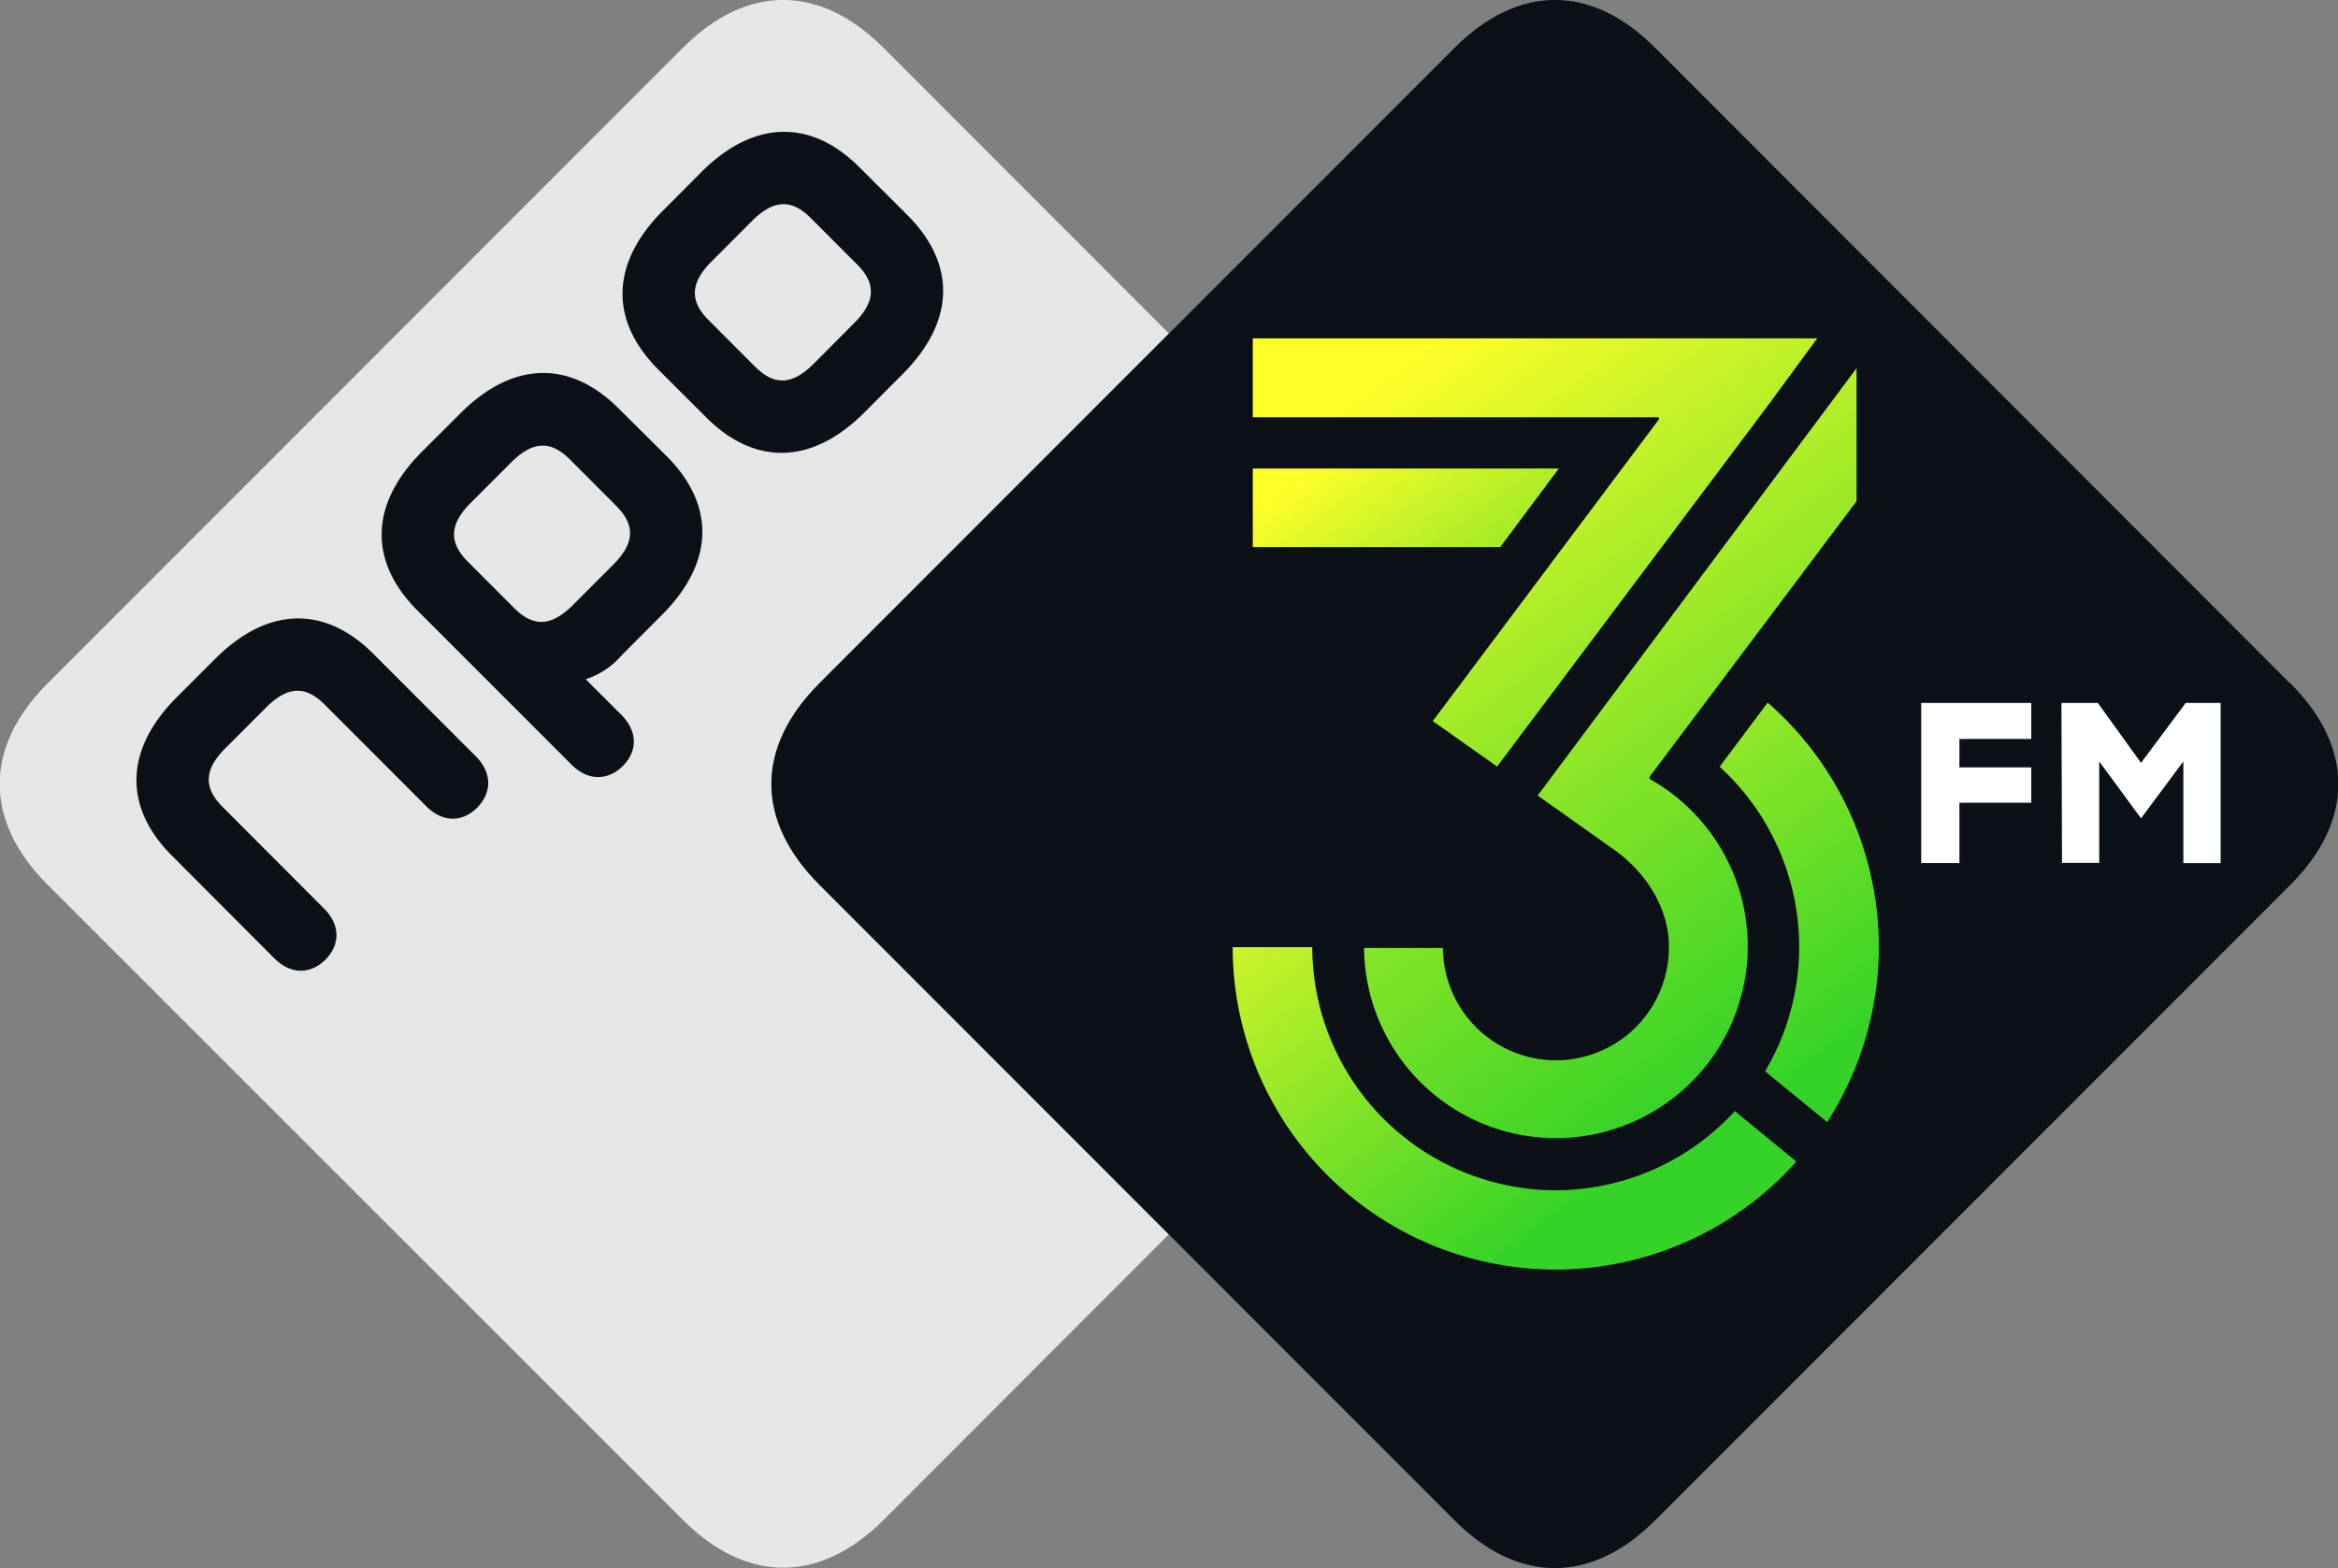
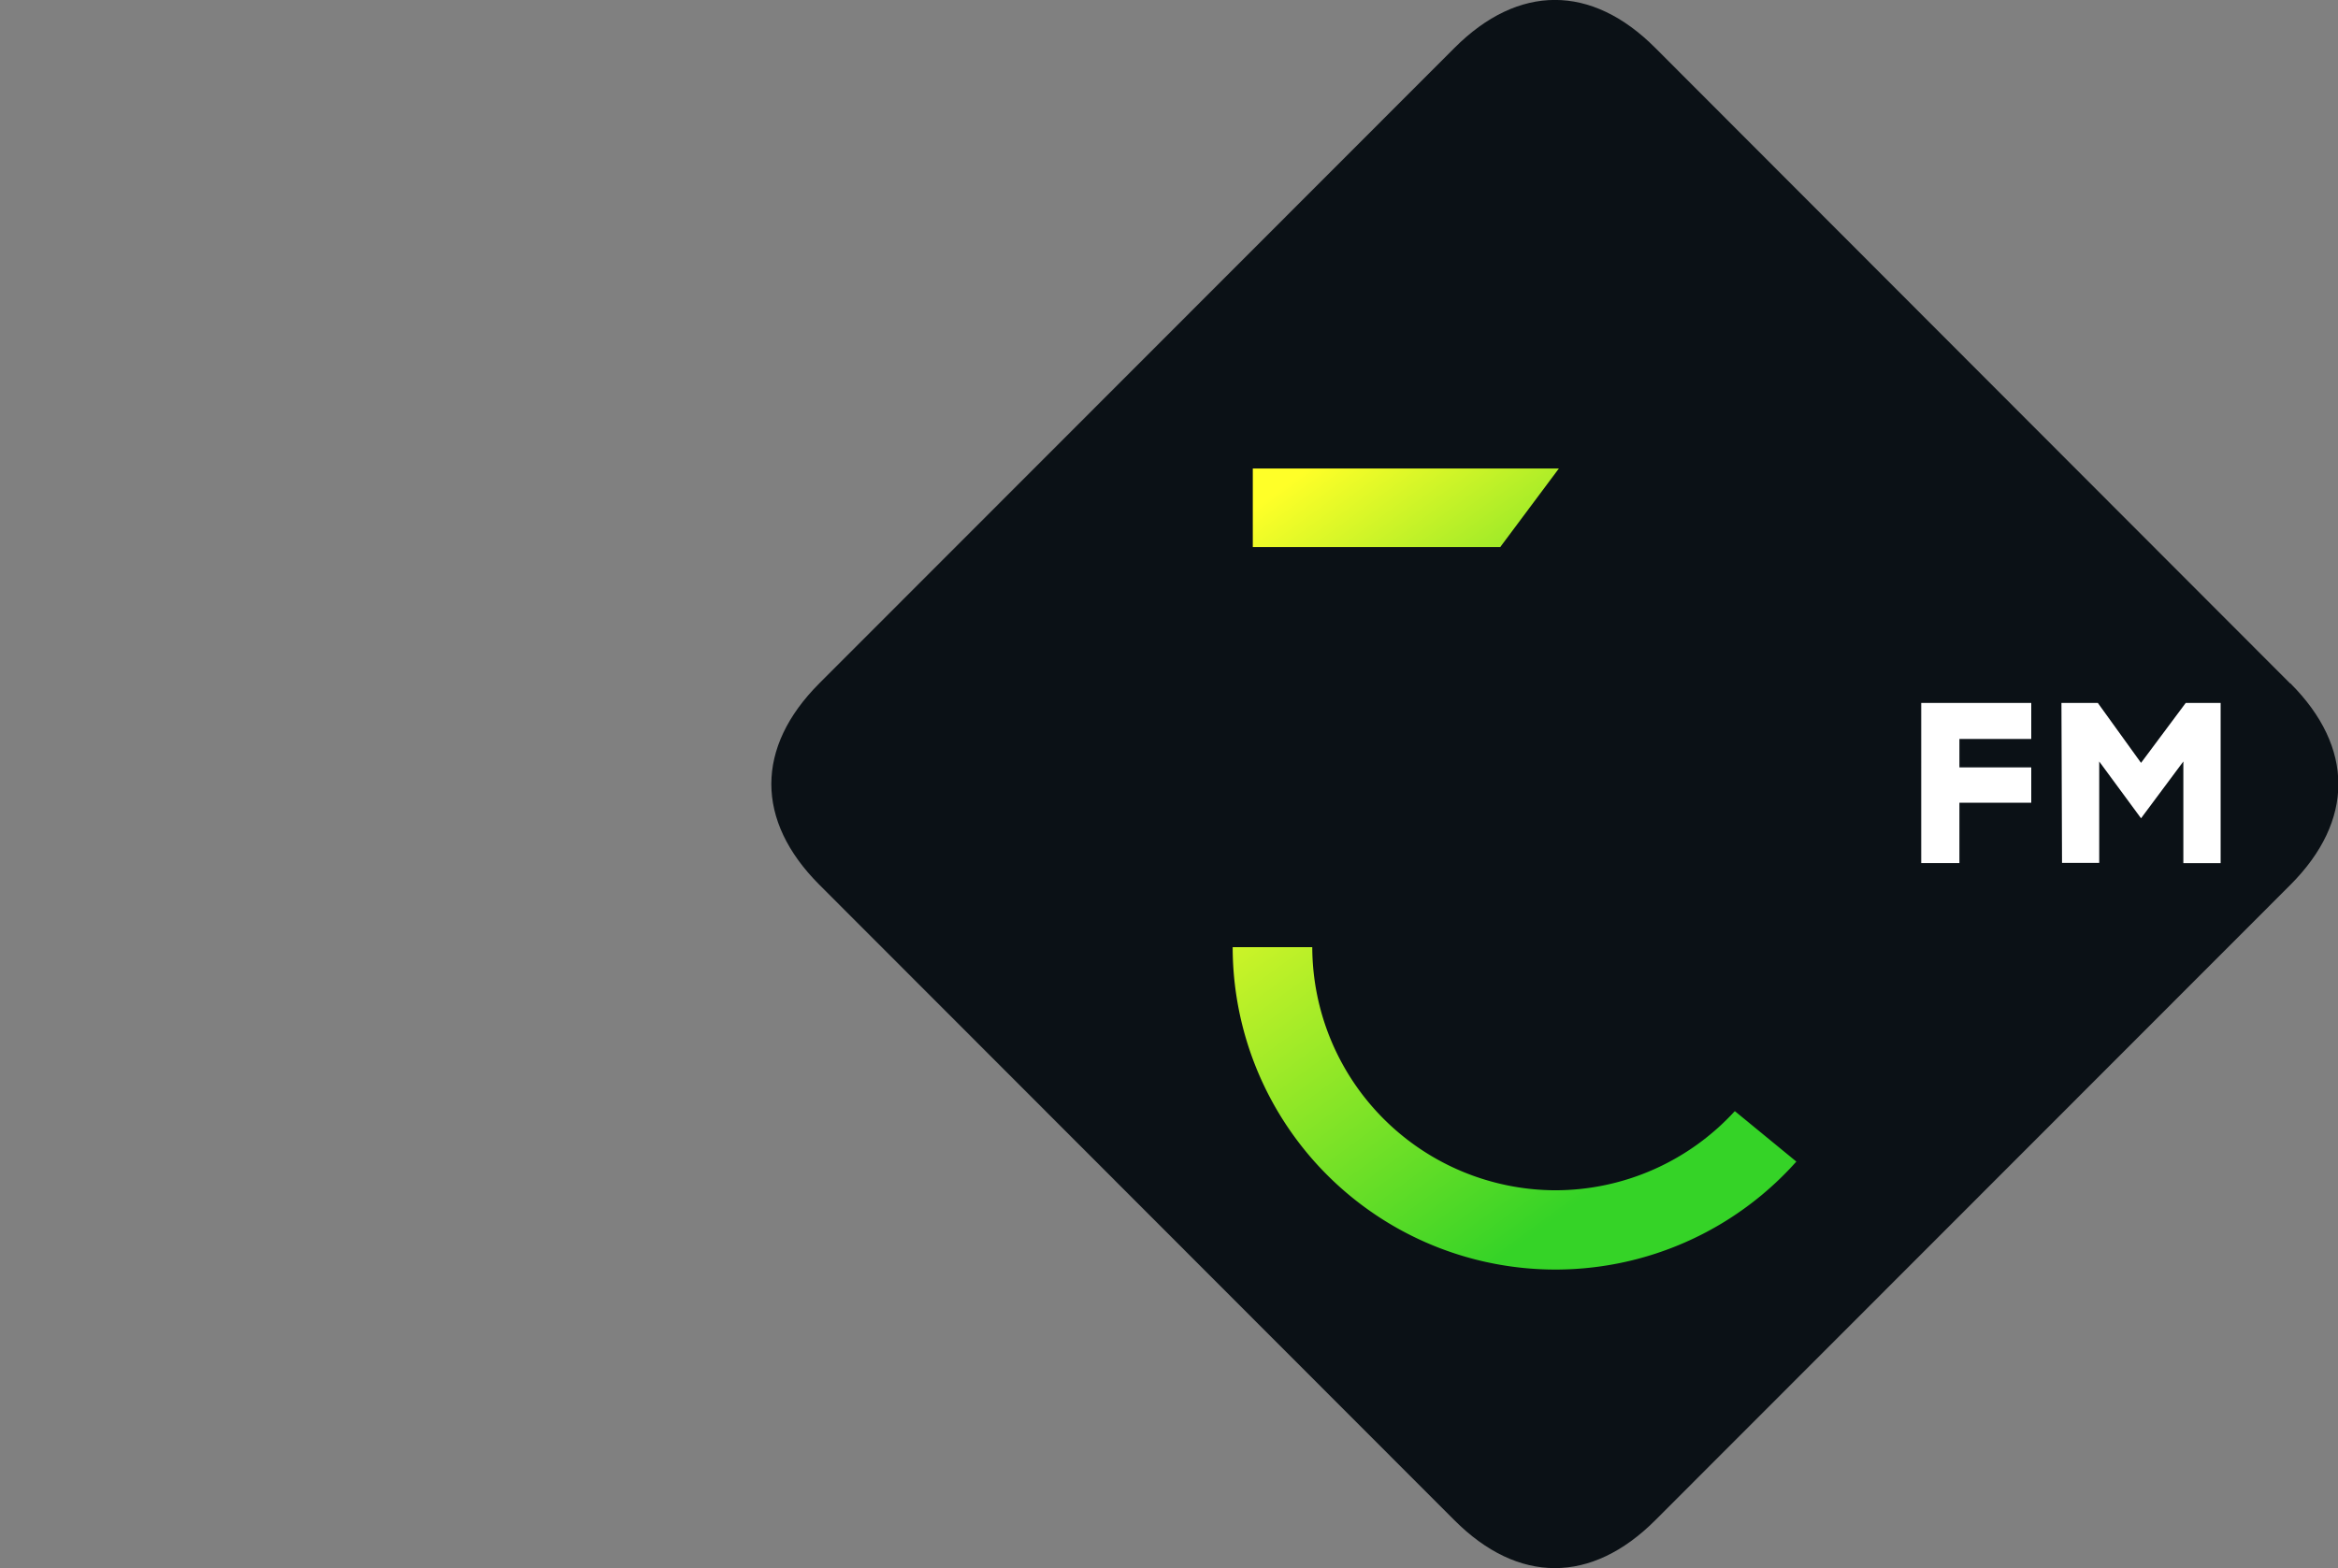
<svg xmlns="http://www.w3.org/2000/svg" xmlns:xlink="http://www.w3.org/1999/xlink" id="Layer_12" data-name="Layer 12" viewBox="0 0 283.46 190.15">
  <rect x="0" y="0" width="283.46" height="190.15" fill="#808080" stroke="none" />
  <defs>
    <style>.cls-1{fill:#e6e6e6;}.cls-2{fill:#0b1116;}.cls-3{fill:#fff;}.cls-4{fill:url(#linear-gradient);}.cls-5{fill:url(#linear-gradient-2);}.cls-6{fill:url(#linear-gradient-3);}.cls-7{fill:url(#linear-gradient-4);}.cls-8{fill:url(#linear-gradient-5);}</style>
    <linearGradient id="linear-gradient" x1="14.19" y1="279.91" x2="16.72" y2="274.49" gradientTransform="matrix(11.24, 0, 0, -17.58, 21.65, 5002.24)" gradientUnits="userSpaceOnUse">
      <stop offset="0" stop-color="#ffff28" />
      <stop offset="1" stop-color="#35d327" />
    </linearGradient>
    <linearGradient id="linear-gradient-2" x1="11.89" y1="275.63" x2="17.3" y2="270.01" gradientTransform="matrix(12.88, 0, 0, -9.78, 17.48, 2784.66)" gradientUnits="userSpaceOnUse">
      <stop offset="0.01" stop-color="#ffff28" />
      <stop offset="1" stop-color="#35d327" />
    </linearGradient>
    <linearGradient id="linear-gradient-3" x1="18.68" y1="230.98" x2="28.66" y2="227.46" gradientTransform="matrix(6.98, 0, 0, -1.8, 23.37, 522.73)" gradientUnits="userSpaceOnUse">
      <stop offset="0" stop-color="#ffff28" />
      <stop offset="1" stop-color="#35d327" />
    </linearGradient>
    <linearGradient id="linear-gradient-4" x1="8.29" y1="265.42" x2="13.71" y2="261.18" gradientTransform="matrix(12.86, 0, 0, -7.36, 17.03, 2113.26)" xlink:href="#linear-gradient-3" />
    <linearGradient id="linear-gradient-5" x1="47.87" y1="277.41" x2="50.62" y2="267.45" gradientTransform="matrix(3.62, 0, 0, -9.57, 37.38, 2734.76)" xlink:href="#linear-gradient-3" />
  </defs>
-   <path class="cls-1" d="M99.37,153.94c-7.75-7.76-7.75-16.65,0-24.41l42.36-42.42L107.14,52.48c-7.75-7.77-16.63-7.77-24.37,0l-77,77.05c-7.75,7.76-7.75,16.66,0,24.42l77,77c7.75,7.76,16.63,7.76,24.38,0l34.59-34.64Z" transform="translate(0 -46.66)" />
  <path class="cls-2" d="M277.65,129.53,200.7,52.48c-7.74-7.77-16.62-7.77-24.37,0l-77,77.05c-7.75,7.76-7.75,16.65,0,24.41L176.32,231c7.74,7.76,16.63,7.76,24.38,0l77-77.05c7.74-7.76,7.74-16.66,0-24.41" transform="translate(0 -46.66)" />
  <path class="cls-3" d="M232.93,131.9h13.34v4.37h-8.71v3.45h8.71V144h-8.71v7.32h-4.63Zm17,0h4.41l5.24,7.27L265,131.9h4.23v19.43h-4.52V139l-5.13,6.89L254.51,139v12.3H250Z" transform="translate(0 -46.66)" />
-   <path class="cls-2" d="M57.67,138.36c2.16,2.16,1.84,4.58.17,6.25s-4.05,1.95-6.2-.22L39.37,132.11c-2.32-2.34-4.52-2.26-7.12.36l-4.91,4.91c-2.61,2.6-2.68,4.8-.36,7.12l12.27,12.3c2.16,2.14,1.88,4.55.22,6.22s-4.08,2-6.24-.18L20.85,150.43c-5.79-5.79-5.89-12.75.6-19.24l4.62-4.62c6.5-6.5,13.44-6.4,19.22-.6Zm52.38-65.58c5.78,5.8,5.88,12.75-.62,19.25l-4.61,4.63c-6.48,6.5-13.44,6.4-19.22.59l-5.83-5.82c-5.77-5.79-5.88-12.75.62-19.24L85,67.56c6.48-6.5,13.44-6.4,19.21-.6Zm-6.14,5.94L98.3,73.1c-2.33-2.33-4.52-2.26-7.13.36l-4.9,4.91c-2.6,2.61-2.68,4.81-.34,7.13l5.6,5.61c2.34,2.34,4.52,2.27,7.13-.35l4.9-4.92c2.6-2.6,2.68-4.8.35-7.12M80.85,102c5.78,5.8,5.89,12.75-.61,19.24l-4.93,4.95a9.6,9.6,0,0,1-4.3,2.84l4.3,4.29c2.15,2.17,1.87,4.56.21,6.22s-4.09,2-6.25-.18l-18.7-18.71c-5.78-5.8-5.88-12.75.61-19.24L55.8,96.8c6.49-6.5,13.43-6.39,19.21-.6L80.85,102ZM74.71,108l-5.61-5.62c-2.33-2.33-4.51-2.26-7.13.36l-4.9,4.9c-2.6,2.61-2.67,4.81-.35,7.13l5.61,5.62c2.34,2.34,4.5,2.26,7.12-.35l4.91-4.92c2.6-2.6,2.68-4.79.35-7.11" transform="translate(0 -46.66)" />
-   <path class="cls-4" d="M225.09,107.44V91.31l-38.66,51.82,8.91,6.32c4.39,3,7,7.51,7,12a13.7,13.7,0,0,1-27.4.17h-9.56a23.26,23.26,0,1,0,34.71-20.45A.18.18,0,0,1,200,141a.19.19,0,0,1,0-.15Z" transform="translate(0 -46.66)" />
-   <path class="cls-5" d="M201.11,97.36a.17.17,0,0,1,0,.18l-27.4,36.56,7.8,5.52,32.76-43.69,6.05-8.24H151.89v9.57H201a.18.18,0,0,1,.16.1Z" transform="translate(0 -46.66)" />
  <path class="cls-6" d="M189,103.47H151.89V113h30Z" transform="translate(0 -46.66)" />
  <path class="cls-7" d="M188.6,191a29.56,29.56,0,0,1-29.5-29.48h-9.65a39.13,39.13,0,0,0,68.34,26l-7.46-6.12A29.52,29.52,0,0,1,188.6,191Z" transform="translate(0 -46.66)" />
-   <path class="cls-8" d="M214.29,131.89l-5.8,7.75A29.58,29.58,0,0,1,214,176.57l7.52,6.16a39.22,39.22,0,0,0-7.18-50.84Z" transform="translate(0 -46.66)" />
</svg>